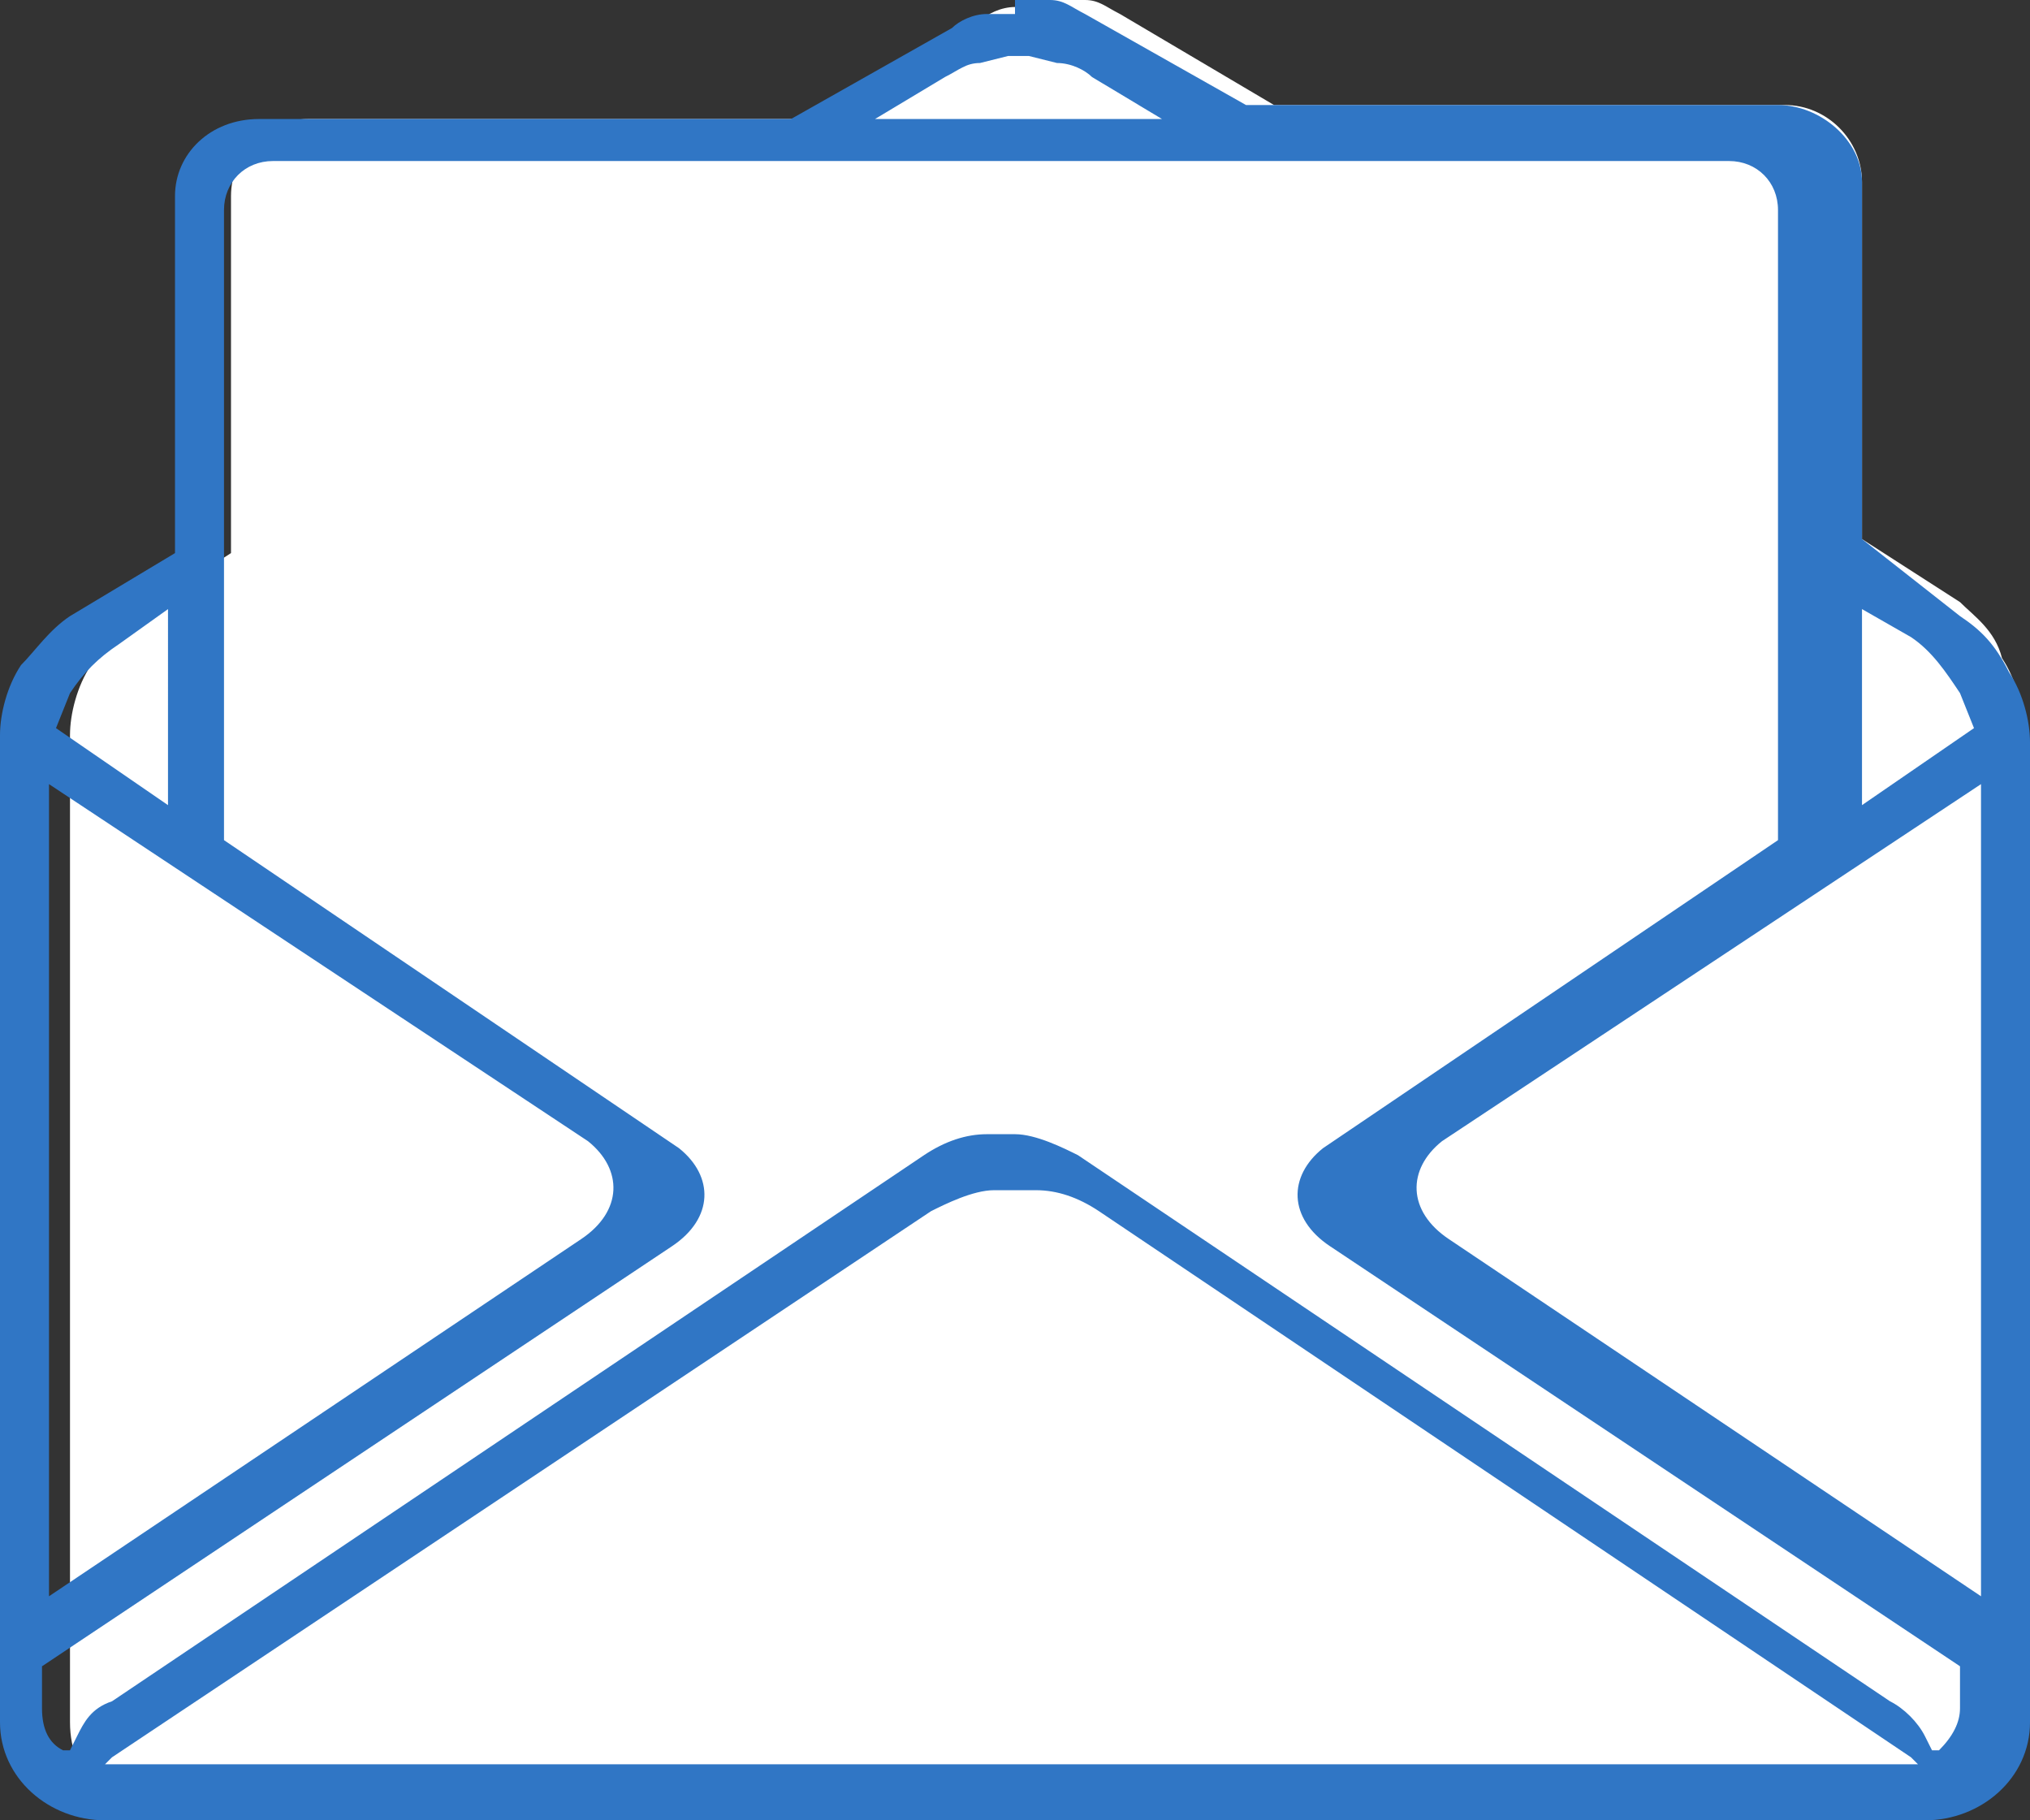
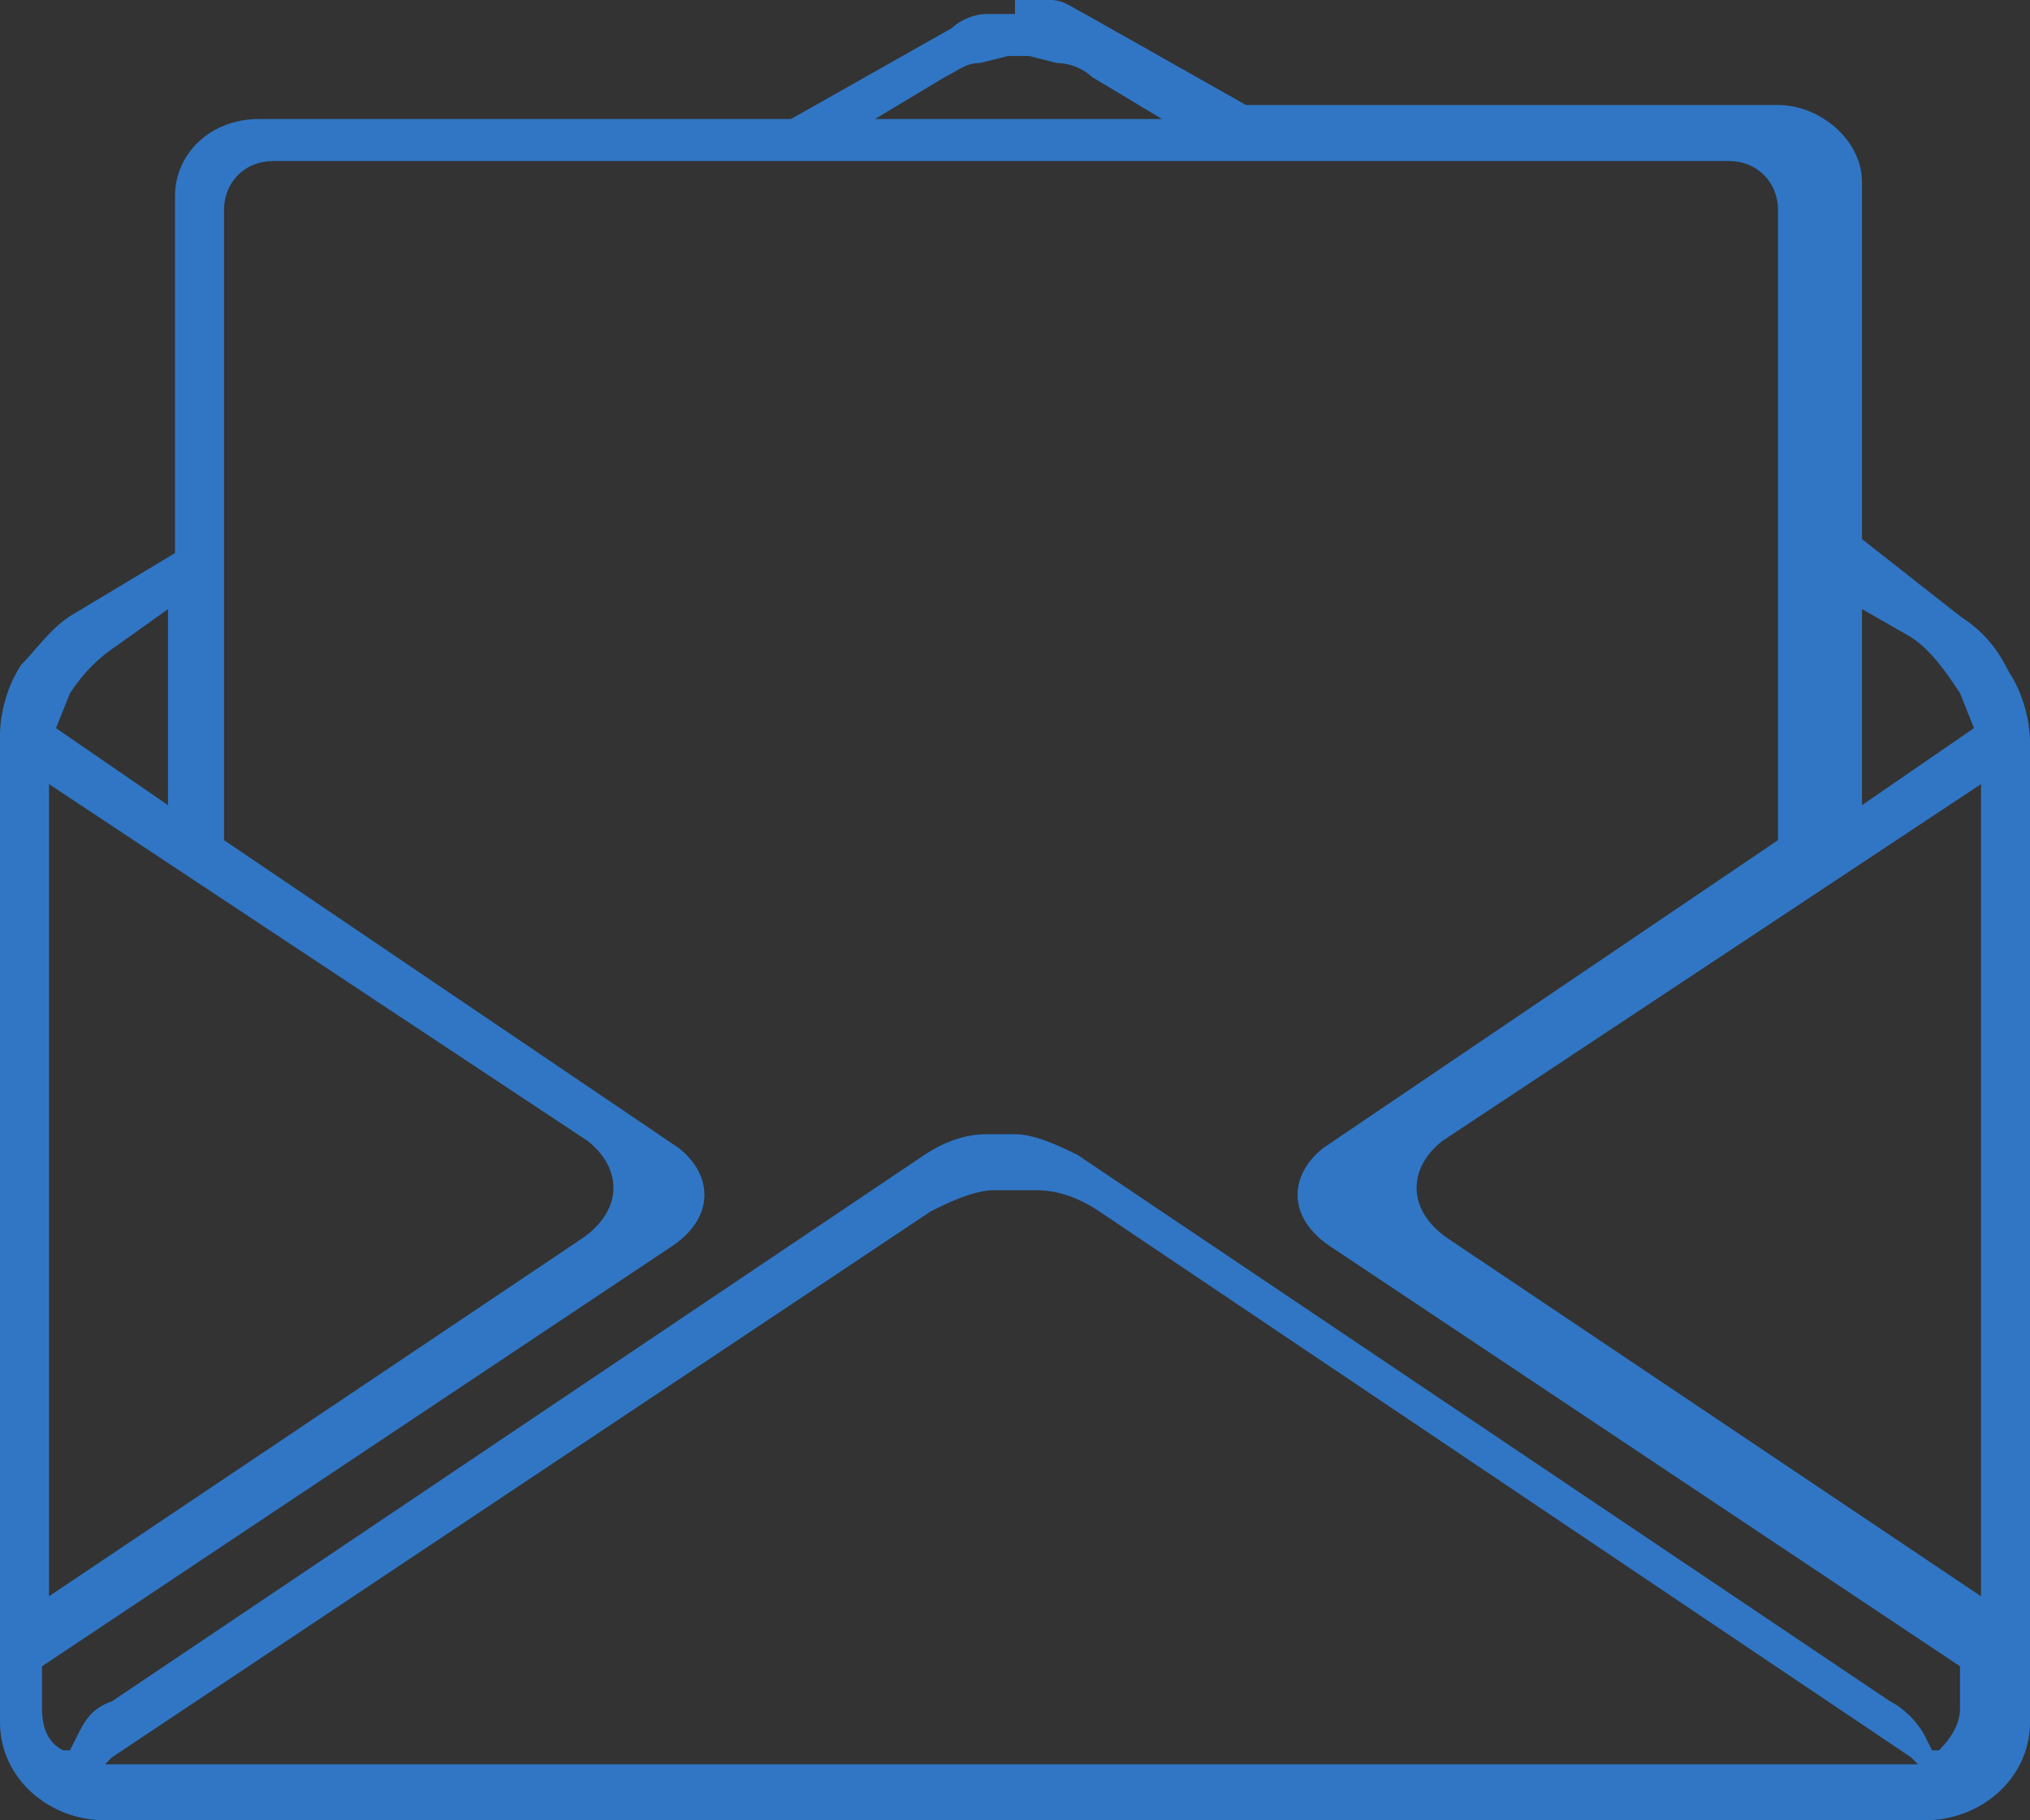
<svg xmlns="http://www.w3.org/2000/svg" version="1.1" id="Layer_1" x="0px" y="0px" viewBox="0 0 29 26" style="enable-background:new 0 0 29 26;" xml:space="preserve">
  <rect x="0" y="0" width="29" height="26" fill="#333333" stroke="none" />
  <style type="text/css">
	.st0{fill-rule:evenodd;clip-rule:evenodd;fill:#FFFFFF;}
	.st1{fill-rule:evenodd;clip-rule:evenodd;fill:#3076C5;}
</style>
-   <path class="st0" d="M15,0L15,0L15,0l0.1,0l0.2,0v0l0.2,0c0.2,0,0.3,0.1,0.5,0.2l2.2,1.3h7.3c0.6,0,1.1,0.5,1.1,1.1v5.1l1.4,0.9  c0.2,0.2,0.5,0.4,0.6,0.8c0.2,0.3,0.3,0.7,0.3,1l0,1.7h0v12.3c0,0.8-0.6,1.4-1.4,1.4H15.3h-0.7H2.4C1.6,26,1,25.4,1,24.6V12.2h0  l0-1.7c0-0.3,0.1-0.7,0.3-1C1.5,9.3,1.7,9,1.9,8.8l1.4-0.9V2.8c0-0.6,0.5-1.1,1.1-1.1h7.3L14,0.3c0.1-0.1,0.3-0.2,0.5-0.2l0.2,0v0  l0.2,0L15,0z" />
-   <path class="st1" d="M14.5,0L14.5,0L14.5,0l0.1,0l0.2,0v0l0.2,0c0.2,0,0.3,0.1,0.5,0.2l2.3,1.3h7.6c0.6,0,1.2,0.5,1.2,1.1v5.1  L28,8.8c0.3,0.2,0.5,0.4,0.7,0.8c0.2,0.3,0.3,0.7,0.3,1l0,1.7h0v12.3c0,0.8-0.7,1.4-1.5,1.4H14.9h-0.7H1.5C0.7,26,0,25.4,0,24.6  V12.2h0l0-1.7c0-0.3,0.1-0.7,0.3-1C0.5,9.3,0.7,9,1,8.8l1.5-0.9V2.8c0-0.6,0.5-1.1,1.2-1.1h7.6l2.3-1.3c0.1-0.1,0.3-0.2,0.5-0.2  l0.2,0v0l0.2,0L14.5,0z M14.5,0.8l-0.1,0l-0.4,0.1c-0.2,0-0.3,0.1-0.5,0.2l-1,0.6h1.7h0.7h1.7l-1-0.6c-0.1-0.1-0.3-0.2-0.5-0.2  l-0.4-0.1L14.5,0.8z M3.9,2.3C3.5,2.3,3.2,2.6,3.2,3V12l6.5,4.4c0.5,0.4,0.5,1-0.1,1.4l-9,6v0.6c0,0.3,0.1,0.5,0.3,0.6l0.1,0  l0.1-0.2c0.1-0.2,0.2-0.4,0.5-0.5l11.6-7.8c0.3-0.2,0.6-0.3,0.9-0.3l0,0l0,0l0.1,0l0.1,0l0,0l0,0l0.1,0l0.1,0l0,0l0,0  c0.3,0,0.7,0.2,0.9,0.3l11.6,7.8c0.2,0.1,0.4,0.3,0.5,0.5l0.1,0.2l0.1,0c0.2-0.2,0.3-0.4,0.3-0.6v-0.6l-9-6c-0.6-0.4-0.6-1-0.1-1.4  l6.5-4.4V3c0-0.4-0.3-0.7-0.7-0.7H14.9h-0.7H3.9z M2.4,8.7L1.7,9.2C1.4,9.4,1.2,9.6,1,9.9l-0.2,0.5l1.6,1.1V8.7z M26.6,8.7v2.8  l1.6-1.1L28,9.9c-0.2-0.3-0.4-0.6-0.7-0.8L26.6,8.7z M0.7,11.2l0,1h0v10.6l7.6-5.1c0.6-0.4,0.6-1,0.1-1.4L0.7,11.2z M28.3,11.2  l-7.7,5.1c-0.5,0.4-0.5,1,0.1,1.4l7.6,5.1V12.2h0L28.3,11.2z M14.5,17l-0.3,0c-0.3,0-0.7,0.2-0.9,0.3L1.6,25.1l-0.1,0.1l0.1,0h12.5  h0.7h12.5l0.1,0l-0.1-0.1l-11.6-7.8c-0.3-0.2-0.6-0.3-0.9-0.3L14.5,17z" />
+   <path class="st1" d="M14.5,0L14.5,0L14.5,0l0.1,0l0.2,0v0l0.2,0c0.2,0,0.3,0.1,0.5,0.2l2.3,1.3h7.6c0.6,0,1.2,0.5,1.2,1.1v5.1  L28,8.8c0.3,0.2,0.5,0.4,0.7,0.8c0.2,0.3,0.3,0.7,0.3,1l0,1.7h0v12.3c0,0.8-0.7,1.4-1.5,1.4H14.9h-0.7H1.5C0.7,26,0,25.4,0,24.6  V12.2h0l0-1.7c0-0.3,0.1-0.7,0.3-1C0.5,9.3,0.7,9,1,8.8l1.5-0.9V2.8c0-0.6,0.5-1.1,1.2-1.1h7.6l2.3-1.3c0.1-0.1,0.3-0.2,0.5-0.2  l0.2,0v0l0.2,0L14.5,0z M14.5,0.8l-0.1,0l-0.4,0.1c-0.2,0-0.3,0.1-0.5,0.2l-1,0.6h1.7h0.7h1.7l-1-0.6c-0.1-0.1-0.3-0.2-0.5-0.2  l-0.4-0.1L14.5,0.8z M3.9,2.3C3.5,2.3,3.2,2.6,3.2,3V12l6.5,4.4c0.5,0.4,0.5,1-0.1,1.4l-9,6v0.6c0,0.3,0.1,0.5,0.3,0.6l0.1,0  l0.1-0.2c0.1-0.2,0.2-0.4,0.5-0.5l11.6-7.8c0.3-0.2,0.6-0.3,0.9-0.3l0,0l0.1,0l0.1,0l0,0l0,0l0.1,0l0.1,0l0,0l0,0  c0.3,0,0.7,0.2,0.9,0.3l11.6,7.8c0.2,0.1,0.4,0.3,0.5,0.5l0.1,0.2l0.1,0c0.2-0.2,0.3-0.4,0.3-0.6v-0.6l-9-6c-0.6-0.4-0.6-1-0.1-1.4  l6.5-4.4V3c0-0.4-0.3-0.7-0.7-0.7H14.9h-0.7H3.9z M2.4,8.7L1.7,9.2C1.4,9.4,1.2,9.6,1,9.9l-0.2,0.5l1.6,1.1V8.7z M26.6,8.7v2.8  l1.6-1.1L28,9.9c-0.2-0.3-0.4-0.6-0.7-0.8L26.6,8.7z M0.7,11.2l0,1h0v10.6l7.6-5.1c0.6-0.4,0.6-1,0.1-1.4L0.7,11.2z M28.3,11.2  l-7.7,5.1c-0.5,0.4-0.5,1,0.1,1.4l7.6,5.1V12.2h0L28.3,11.2z M14.5,17l-0.3,0c-0.3,0-0.7,0.2-0.9,0.3L1.6,25.1l-0.1,0.1l0.1,0h12.5  h0.7h12.5l0.1,0l-0.1-0.1l-11.6-7.8c-0.3-0.2-0.6-0.3-0.9-0.3L14.5,17z" />
</svg>